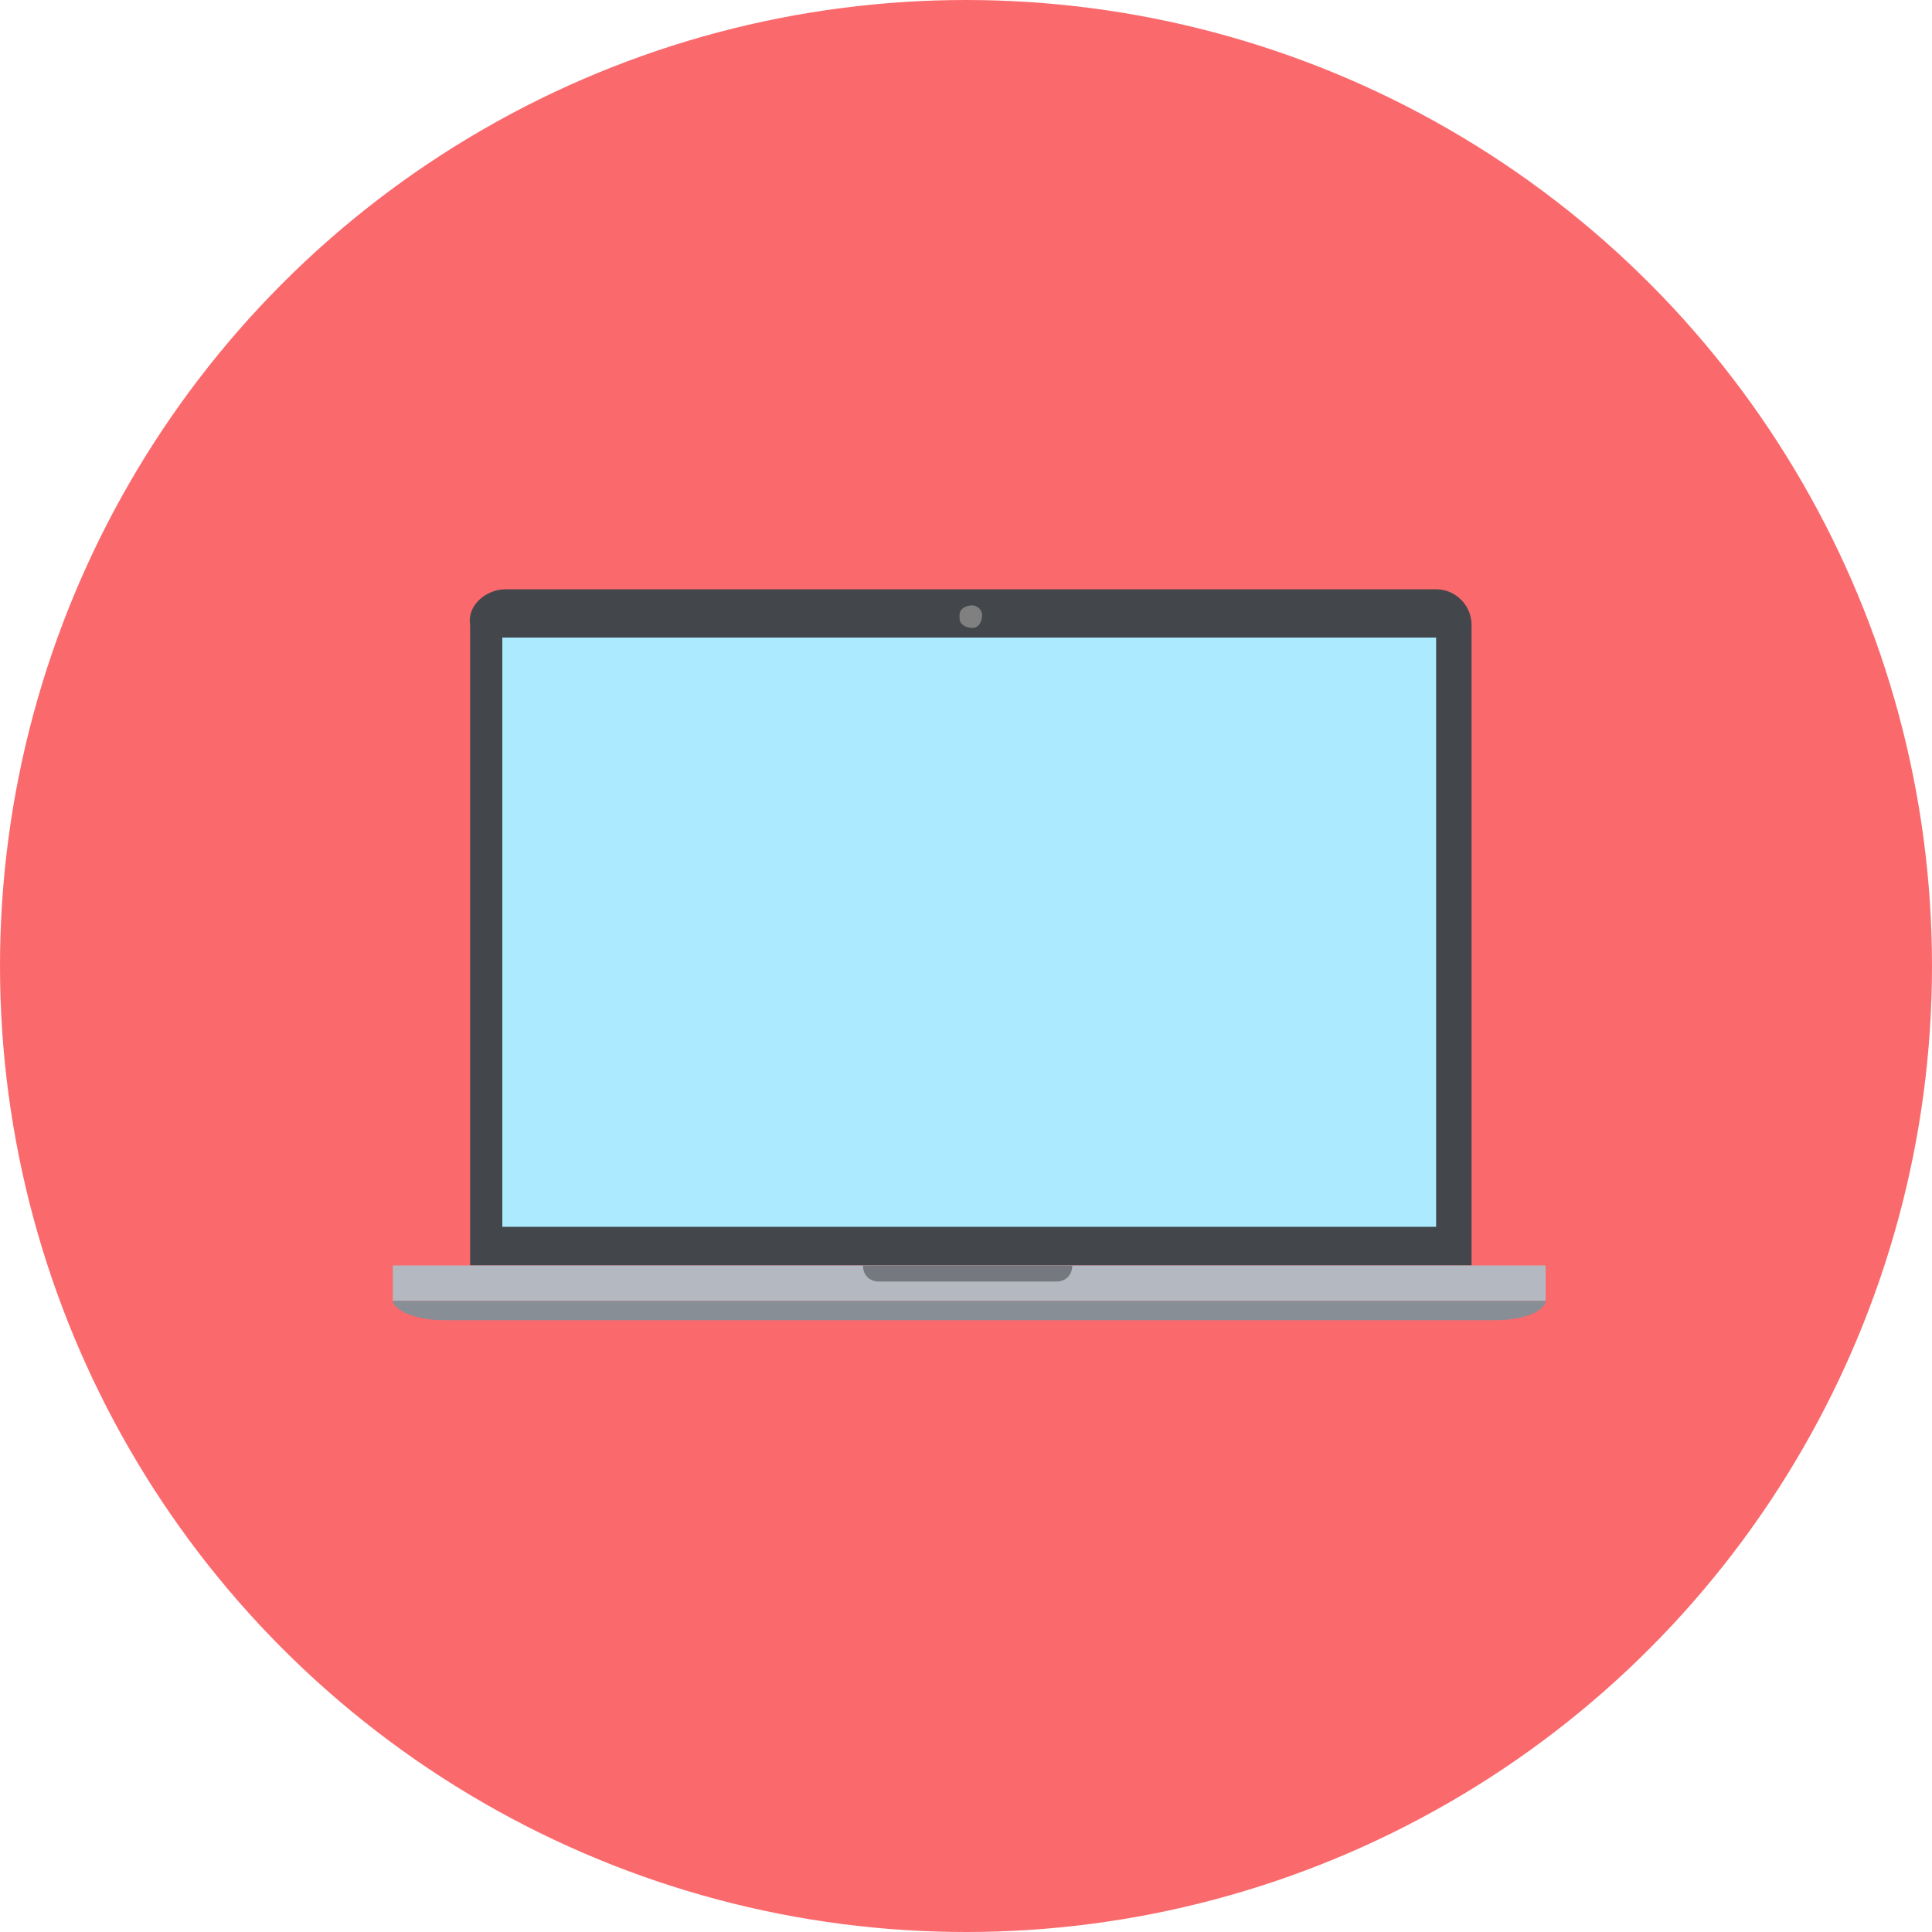
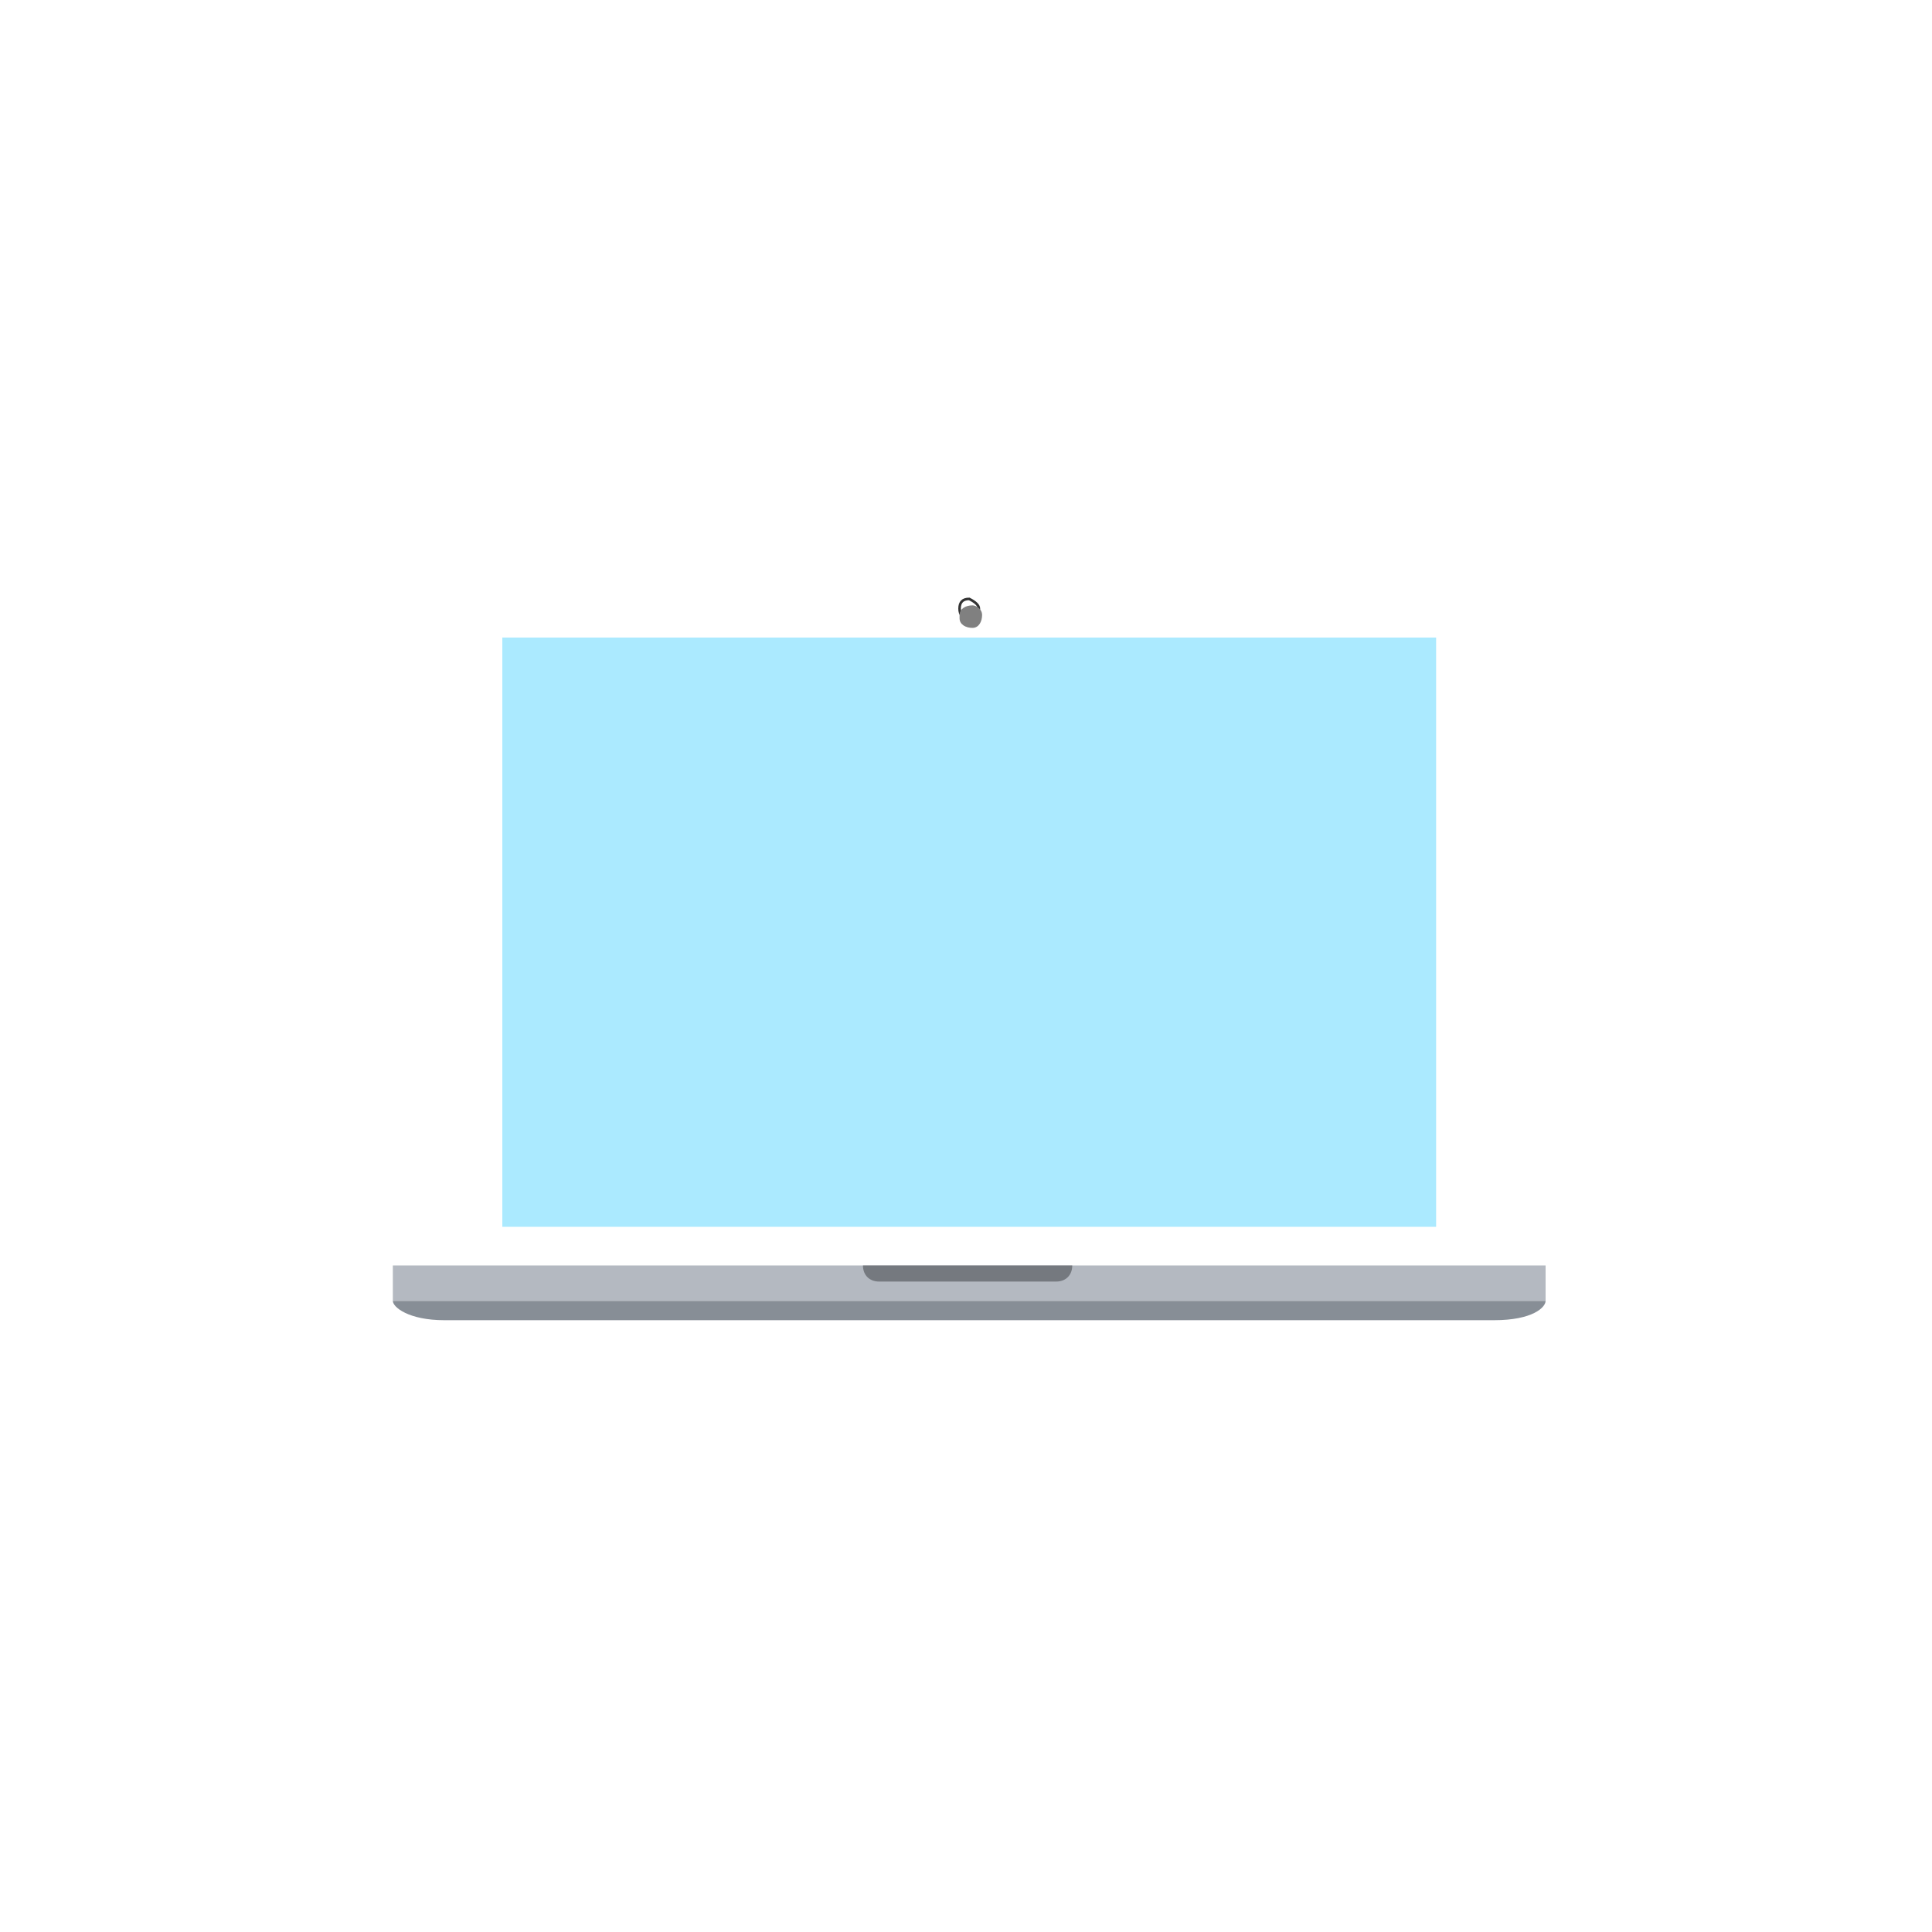
<svg xmlns="http://www.w3.org/2000/svg" version="1.1" id="レイヤー_1" x="0px" y="0px" viewBox="0 0 60 60" style="enable-background:new 0 0 60 60;" xml:space="preserve">
  <style type="text/css">
	.st0{fill:#FA6A6D;}
	.st1{fill:#FFFFFF;stroke:#333333;stroke-width:8.000000e-02;stroke-miterlimit:10;}
	.st2{fill:#43474C;}
	.st3{fill:#ABEAFF;}
	.st4{fill:#B4B9C1;}
	.st5{fill:#878E96;}
	.st6{fill:#75797F;}
	.st7{fill:#808080;}
</style>
  <g id="レイヤー_2_00000166672848359353830310000002726791818593792157_">
    <g id="レイヤー_1-2">
-       <circle class="st0" cx="30" cy="30" r="30" />
      <path class="st1" d="M30.4,18.9c0,0.2-0.1,0.3-0.3,0.3c-0.2,0-0.3-0.1-0.3-0.3s0.1-0.3,0.3-0.3c0,0,0,0,0,0    C30.3,18.7,30.4,18.8,30.4,18.9C30.4,18.9,30.4,18.9,30.4,18.9z" />
-       <path class="st2" d="M15.7,18.3h28.9c0.6,0,1.1,0.5,1.1,1.1v19.9l0,0H14.6l0,0V19.4C14.5,18.8,15.1,18.3,15.7,18.3    C15.7,18.3,15.7,18.3,15.7,18.3z" />
      <rect x="15.6" y="19.8" class="st3" width="29" height="18.3" />
      <rect x="12.2" y="39.3" class="st4" width="35.8" height="1.1" />
      <path class="st5" d="M12.2,40.4L12.2,40.4c0,0.2,0.5,0.6,1.6,0.6h32.6c1.2,0,1.6-0.4,1.6-0.6H12.2z" />
      <path class="st6" d="M26.8,39.3h6.5l0,0l0,0c0,0.3-0.2,0.5-0.5,0.5h-5.5C27,39.8,26.8,39.6,26.8,39.3L26.8,39.3L26.8,39.3z" />
      <path class="st7" d="M30.5,19.1c0,0.2-0.1,0.4-0.3,0.4s-0.4-0.1-0.4-0.3c0,0,0-0.1,0-0.1c0-0.2,0.2-0.3,0.4-0.3    C30.3,18.8,30.5,18.9,30.5,19.1z" />
    </g>
  </g>
</svg>